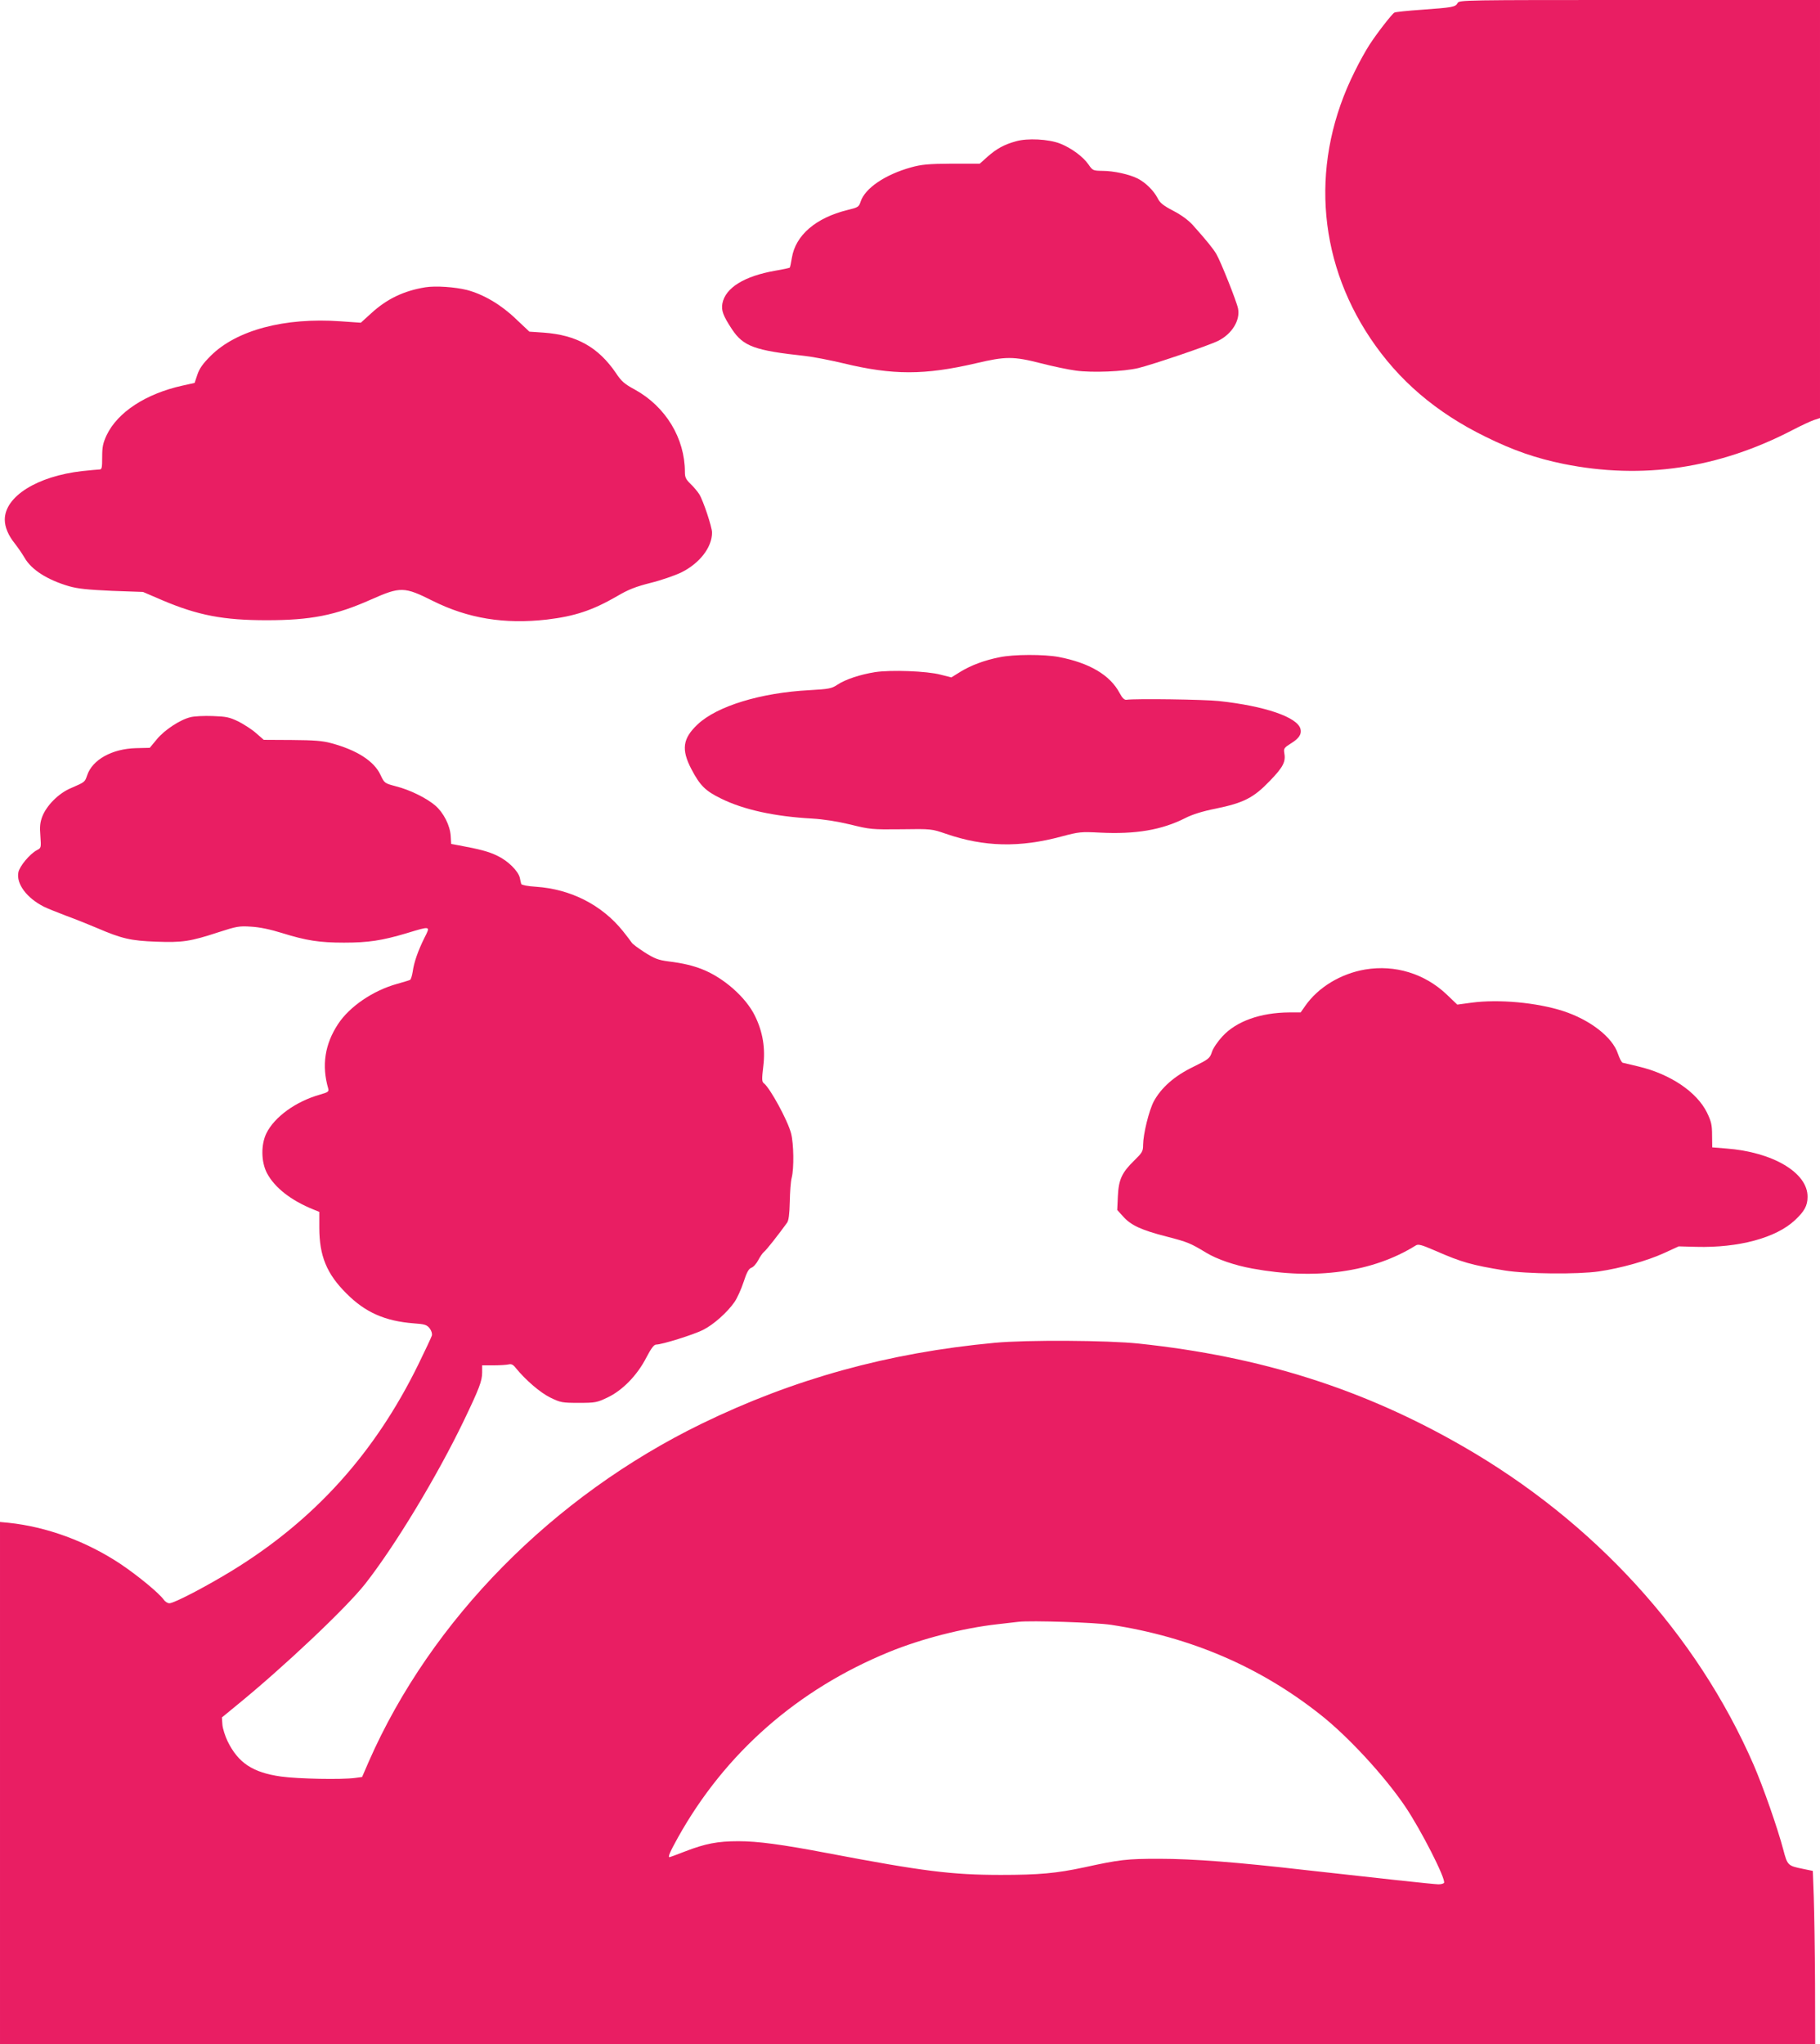
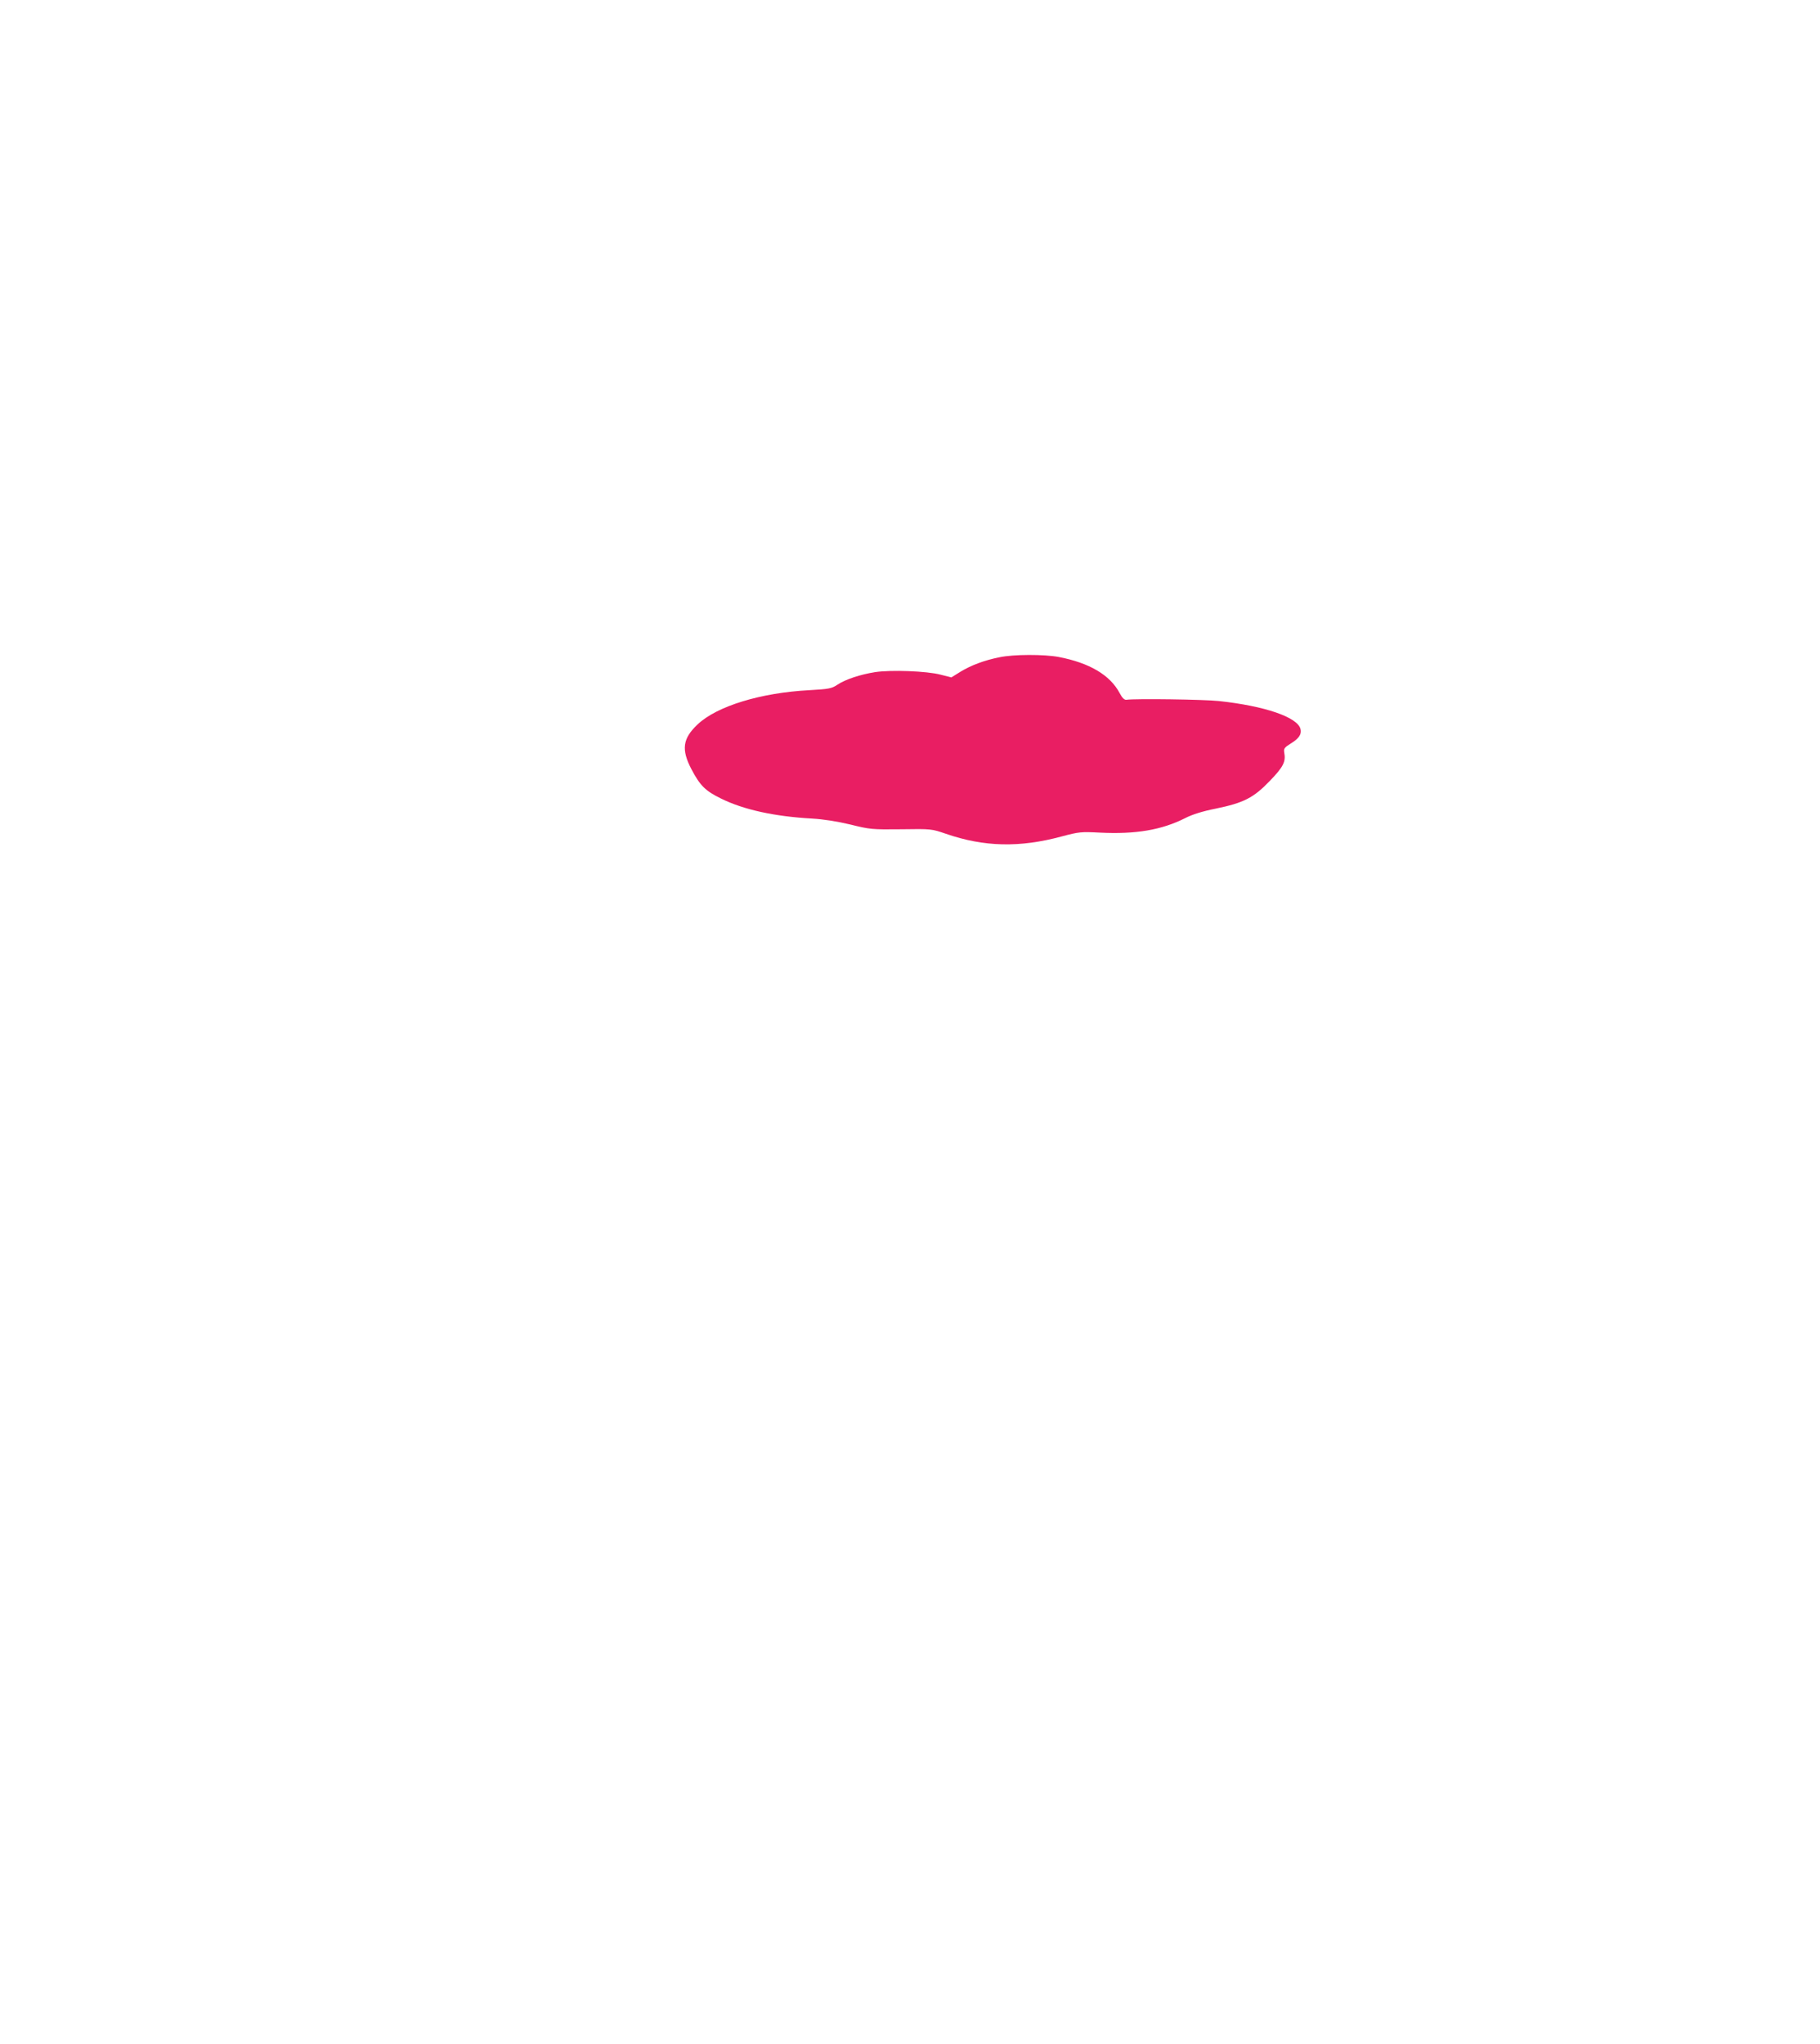
<svg xmlns="http://www.w3.org/2000/svg" version="1.0" width="1140pt" height="1280pt" viewBox="0 0 1140 1280" preserveAspectRatio="xMidYMid meet">
  <g transform="translate(0,1280) scale(0.1,-0.1)" fill="#e91e63" stroke="none">
-     <path d="M9130 12781 c-13 -25 -31 -28 -225 -42 -88 -6 -165 -14 -171 -18 -15 -8 -110 -130 -157 -203 -20 -31 -62 -105 -91 -165 -277 -552 -241 -1166 98 -1672 177 -264 411 -464 721 -616 174 -86 317 -135 488 -170 495 -100 972 -29 1437 213 52 27 112 55 133 62 l37 12 0 1309 0 1309 -1130 0 c-1103 0 -1130 0 -1140 -19z" />
-     <path d="M6363 11915 c-73 -20 -120 -46 -177 -96 l-49 -44 -176 0 c-147 -1 -189 -5 -254 -23 -162 -45 -288 -130 -316 -214 -11 -34 -16 -37 -82 -53 -199 -49 -326 -158 -349 -300 -5 -32 -11 -59 -13 -61 -2 -2 -42 -11 -90 -19 -195 -34 -313 -107 -332 -205 -8 -44 4 -77 60 -162 71 -107 142 -133 457 -167 53 -6 161 -27 240 -46 310 -75 509 -75 831 0 186 44 235 44 407 0 74 -19 173 -40 220 -46 102 -14 298 -6 390 16 90 22 445 142 501 171 86 43 138 128 124 201 -8 43 -108 294 -136 342 -20 34 -63 87 -147 181 -28 31 -71 63 -123 90 -63 33 -83 49 -98 79 -24 47 -75 97 -123 122 -52 27 -152 49 -223 49 -58 1 -61 2 -87 40 -34 49 -107 103 -178 131 -72 28 -205 35 -277 14z" />
-     <path d="M2665 11001 c-136 -22 -242 -73 -340 -163 l-65 -59 -127 9 c-350 25 -652 -55 -814 -217 -49 -49 -70 -79 -83 -118 l-17 -51 -77 -17 c-229 -51 -405 -166 -474 -310 -23 -50 -28 -73 -28 -137 0 -68 -2 -78 -17 -78 -10 0 -58 -5 -108 -10 -282 -32 -485 -159 -485 -304 0 -47 22 -99 63 -150 18 -23 46 -63 61 -89 43 -75 142 -138 278 -178 56 -16 117 -22 268 -29 l196 -7 121 -52 c224 -95 384 -125 653 -125 276 0 431 30 655 130 183 81 207 81 386 -9 221 -110 447 -147 714 -117 176 21 287 58 441 147 71 42 116 59 210 83 65 16 151 46 191 65 115 57 193 157 193 250 0 34 -55 200 -80 240 -10 16 -35 46 -54 64 -30 29 -36 42 -36 75 0 212 -121 410 -313 516 -65 35 -85 52 -119 104 -111 162 -246 238 -453 253 l-89 6 -86 81 c-94 90 -203 153 -305 180 -77 19 -196 27 -260 17z" />
    <path d="M6260 8684 c-95 -19 -177 -50 -243 -90 l-58 -36 -67 17 c-86 23 -312 31 -411 16 -93 -15 -185 -45 -236 -79 -36 -24 -53 -27 -175 -34 -306 -16 -578 -100 -699 -213 -95 -89 -105 -158 -40 -282 54 -103 88 -136 184 -183 143 -71 338 -113 572 -126 69 -4 154 -17 238 -37 125 -31 137 -32 320 -30 189 3 191 2 279 -28 240 -83 463 -88 726 -17 109 29 121 30 240 24 222 -11 386 16 534 91 45 23 109 43 190 59 176 36 238 68 339 173 86 89 102 121 91 179 -4 24 1 31 41 56 52 32 69 58 61 91 -19 74 -223 144 -511 175 -93 10 -519 16 -579 8 -13 -2 -26 10 -43 42 -60 113 -189 189 -382 226 -92 17 -282 17 -371 -2z" />
-     <path d="M1194 8309 c-65 -15 -165 -81 -212 -139 l-44 -53 -86 -2 c-150 -4 -273 -72 -306 -170 -15 -44 -14 -42 -103 -81 -76 -32 -151 -108 -178 -177 -14 -37 -17 -64 -12 -122 5 -74 5 -75 -22 -89 -44 -23 -109 -101 -116 -139 -14 -72 53 -161 160 -215 22 -11 85 -36 140 -57 55 -20 142 -55 194 -77 156 -67 211 -79 369 -85 165 -6 213 1 390 59 114 37 130 40 205 35 54 -3 120 -17 194 -40 151 -47 234 -60 388 -60 152 0 238 13 392 59 152 46 150 47 112 -28 -39 -78 -66 -153 -74 -213 -4 -25 -11 -48 -16 -51 -5 -3 -42 -14 -81 -25 -152 -42 -298 -142 -370 -251 -84 -127 -104 -261 -62 -405 5 -19 -1 -23 -53 -38 -151 -43 -283 -139 -334 -241 -35 -71 -34 -179 3 -250 48 -91 150 -171 291 -228 l37 -15 0 -98 c0 -177 46 -290 170 -413 117 -118 241 -173 421 -187 70 -5 82 -9 100 -31 12 -16 17 -33 14 -46 -4 -12 -42 -93 -85 -181 -273 -556 -649 -973 -1165 -1290 -162 -99 -364 -205 -394 -205 -11 0 -27 10 -35 22 -29 41 -161 150 -271 224 -214 142 -462 233 -702 258 l-53 5 0 -1634 0 -1635 5685 0 5685 0 -1 378 c-1 207 -5 451 -8 542 l-6 164 -63 13 c-93 19 -96 21 -122 120 -35 133 -125 391 -186 532 -357 819 -999 1522 -1823 1995 -624 359 -1263 561 -2026 642 -197 21 -704 24 -905 5 -666 -62 -1258 -226 -1834 -506 -934 -455 -1696 -1229 -2086 -2116 l-42 -97 -45 -6 c-83 -11 -356 -6 -463 9 -177 25 -268 85 -335 222 -15 32 -30 78 -32 103 l-3 45 90 74 c295 240 688 611 807 762 187 238 450 673 618 1022 96 200 115 249 115 302 l0 45 73 0 c39 0 82 3 94 6 16 4 28 -2 44 -23 62 -76 153 -154 216 -185 64 -31 74 -33 178 -33 103 0 114 2 179 33 94 44 187 139 244 250 31 59 48 82 62 82 36 0 235 62 294 92 66 33 153 111 197 175 16 23 41 78 56 123 20 62 32 84 49 91 13 4 32 26 43 47 11 21 27 45 37 53 15 12 86 102 144 182 10 14 15 52 17 131 1 61 6 129 12 151 15 59 13 212 -4 278 -21 81 -132 284 -170 313 -13 10 -14 24 -4 106 14 114 -3 216 -52 316 -57 117 -196 239 -330 292 -61 24 -120 38 -215 50 -61 8 -84 17 -146 56 -40 26 -77 53 -81 61 -4 7 -29 39 -55 72 -132 164 -326 263 -545 278 -51 3 -90 11 -92 17 -2 6 -6 23 -9 39 -10 43 -75 107 -141 138 -53 26 -109 41 -245 66 l-44 8 -3 50 c-4 66 -45 146 -96 190 -56 48 -160 99 -247 121 -71 19 -72 19 -97 72 -40 86 -148 155 -308 198 -55 15 -107 19 -247 20 l-176 1 -48 42 c-26 23 -76 55 -111 73 -56 27 -76 31 -161 34 -53 2 -116 -1 -138 -7z m5766 -5684 c496 -76 931 -262 1310 -562 174 -137 400 -382 530 -573 101 -149 258 -458 245 -481 -4 -5 -19 -9 -35 -9 -26 0 -403 41 -830 89 -426 49 -707 71 -920 71 -201 0 -246 -5 -470 -54 -173 -37 -282 -47 -520 -47 -310 0 -490 23 -1085 136 -289 55 -439 75 -560 75 -130 0 -207 -15 -334 -64 -51 -20 -95 -36 -97 -36 -12 0 2 32 53 124 295 528 748 926 1322 1161 203 83 464 150 681 174 52 6 111 13 130 15 80 9 480 -4 580 -19z" />
-     <path d="M8552 6729 c-154 -26 -296 -112 -377 -229 l-28 -40 -71 0 c-180 -1 -332 -55 -419 -150 -29 -31 -59 -75 -66 -98 -13 -40 -20 -45 -117 -93 -118 -57 -200 -130 -247 -216 -30 -57 -66 -203 -67 -272 0 -41 -5 -49 -55 -98 -78 -76 -98 -119 -103 -224 l-4 -86 37 -41 c49 -55 114 -85 270 -125 136 -35 151 -42 249 -101 69 -42 180 -80 291 -100 396 -73 754 -23 1022 144 16 11 35 6 125 -33 165 -72 225 -89 433 -123 135 -22 457 -25 589 -6 138 20 304 67 407 114 l94 43 110 -3 c265 -7 500 56 618 167 59 55 79 91 79 145 3 151 -216 282 -511 304 l-86 7 -1 76 c0 65 -5 86 -32 142 -64 129 -228 240 -427 288 -49 12 -95 23 -101 24 -7 2 -20 28 -30 57 -34 103 -174 212 -344 267 -165 53 -403 75 -573 52 l-89 -12 -68 65 c-137 129 -322 186 -508 155z" />
  </g>
</svg>